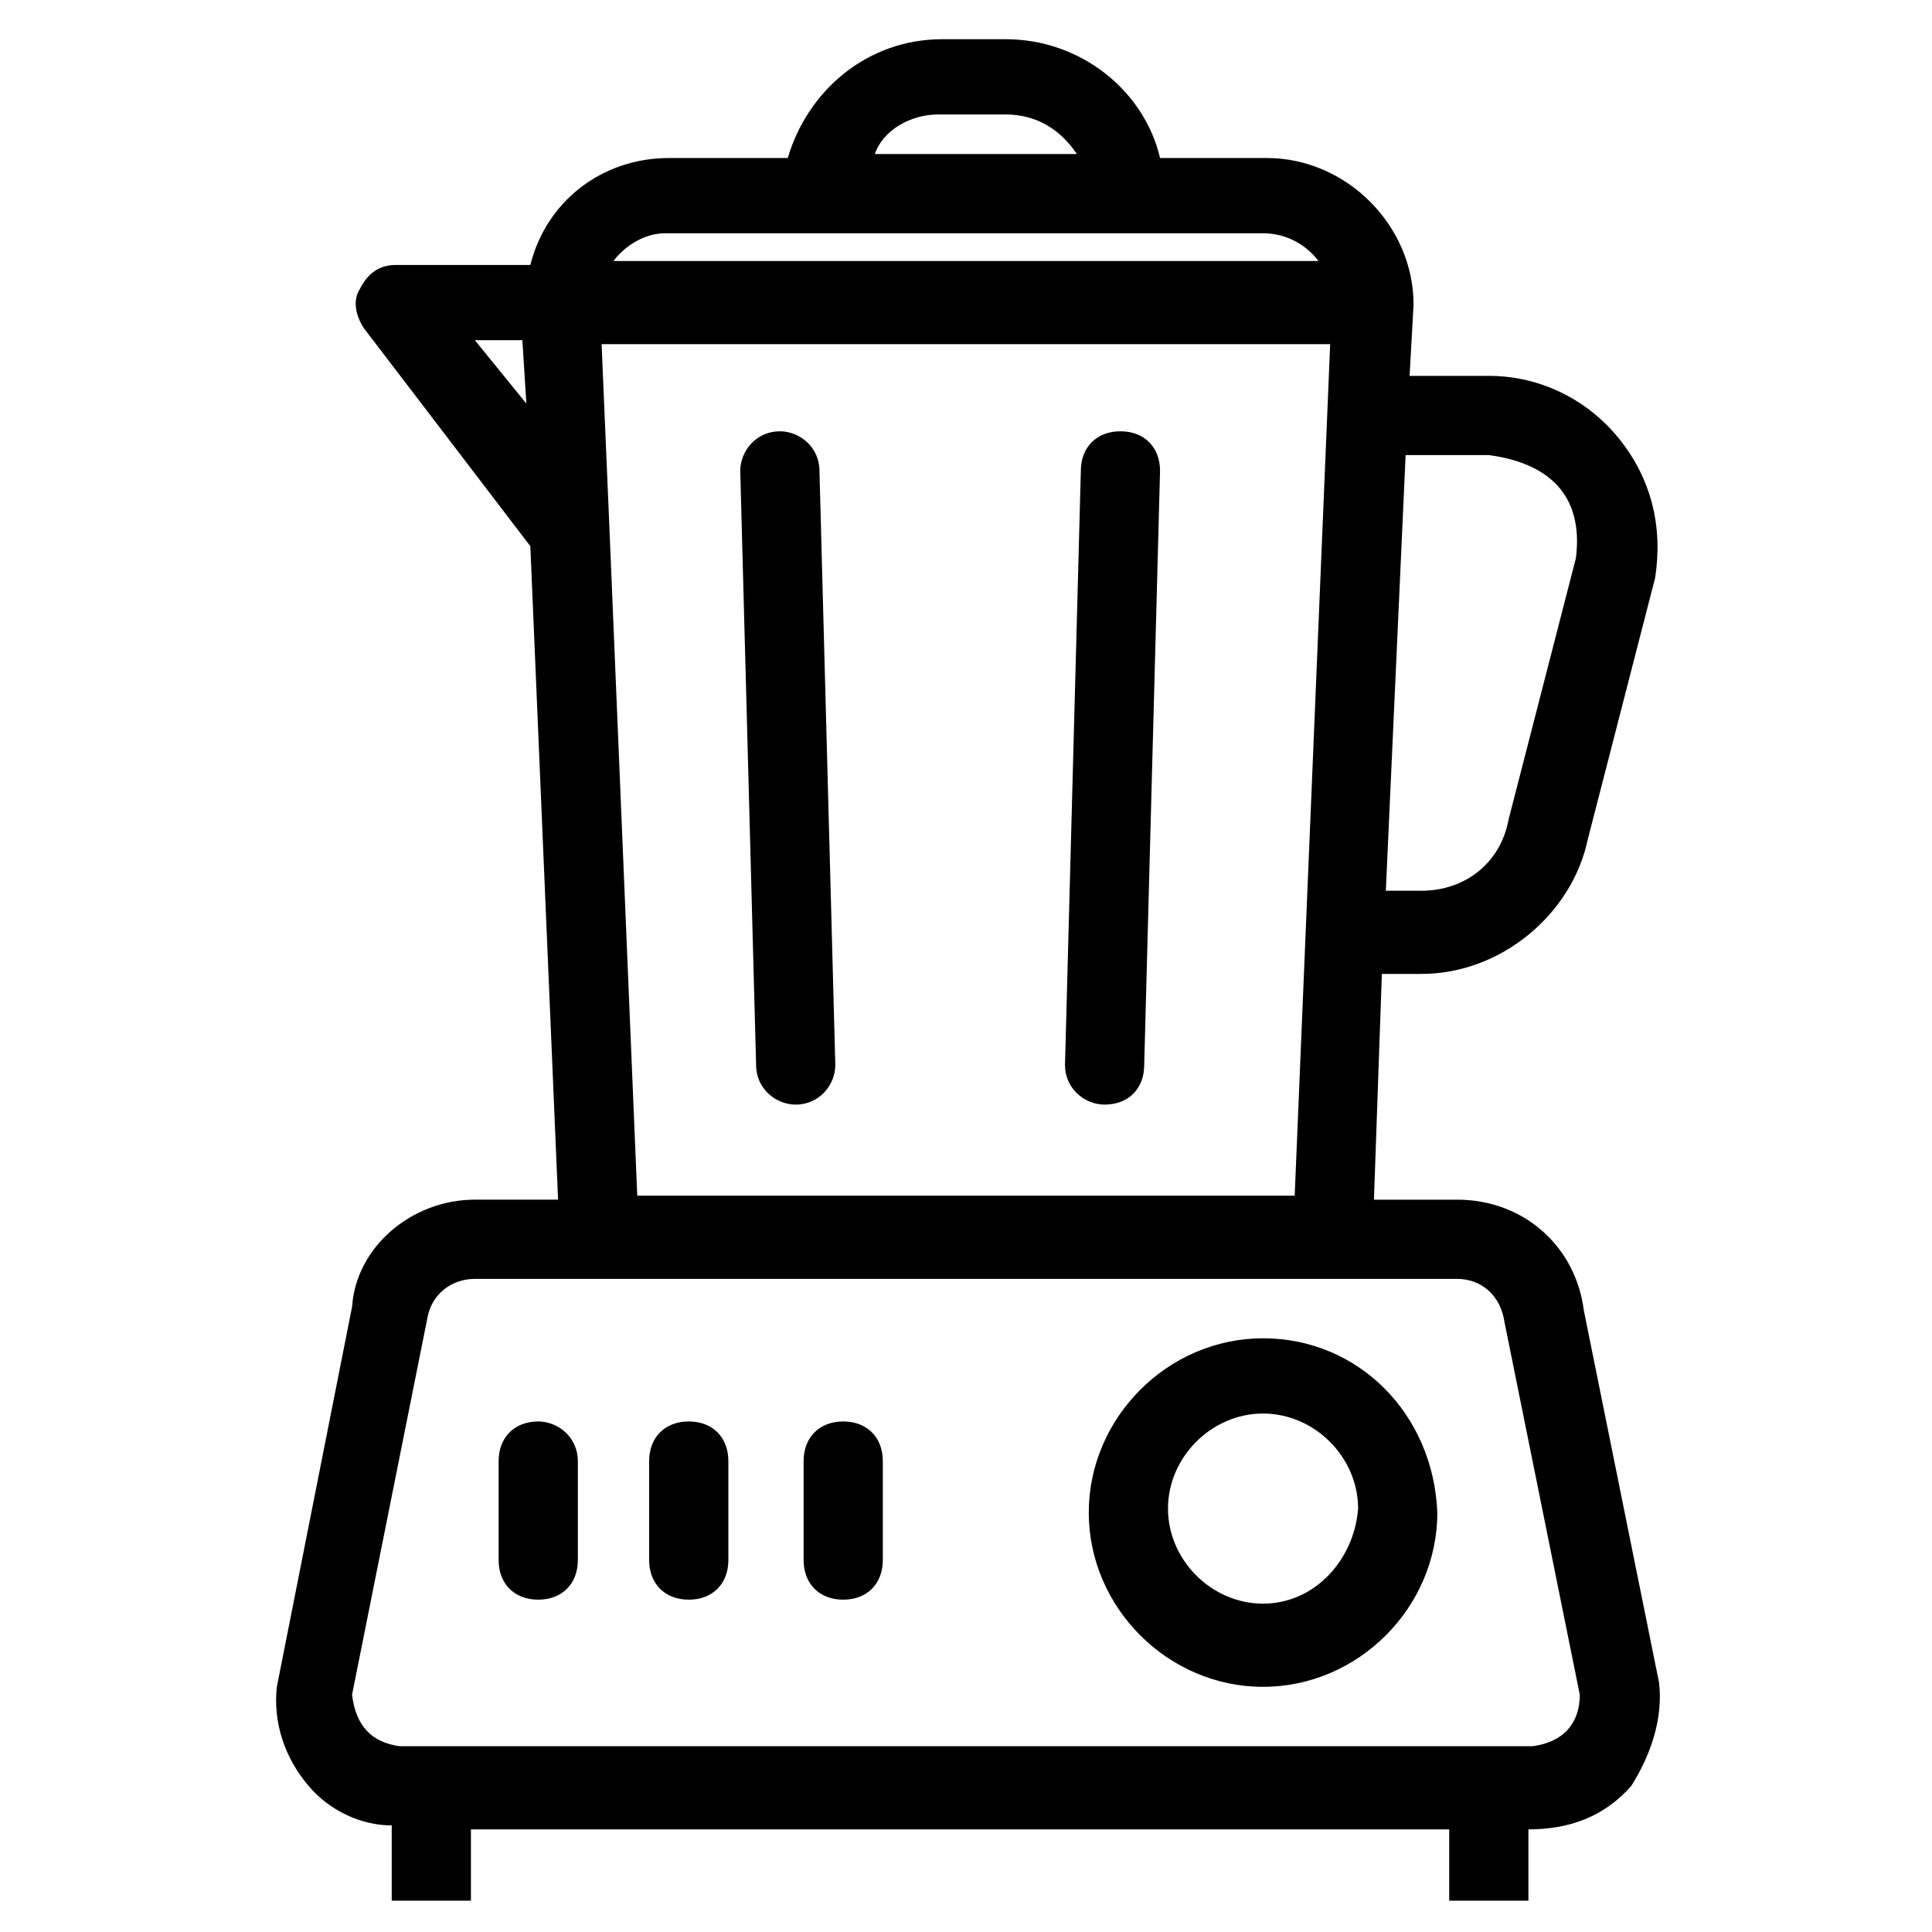
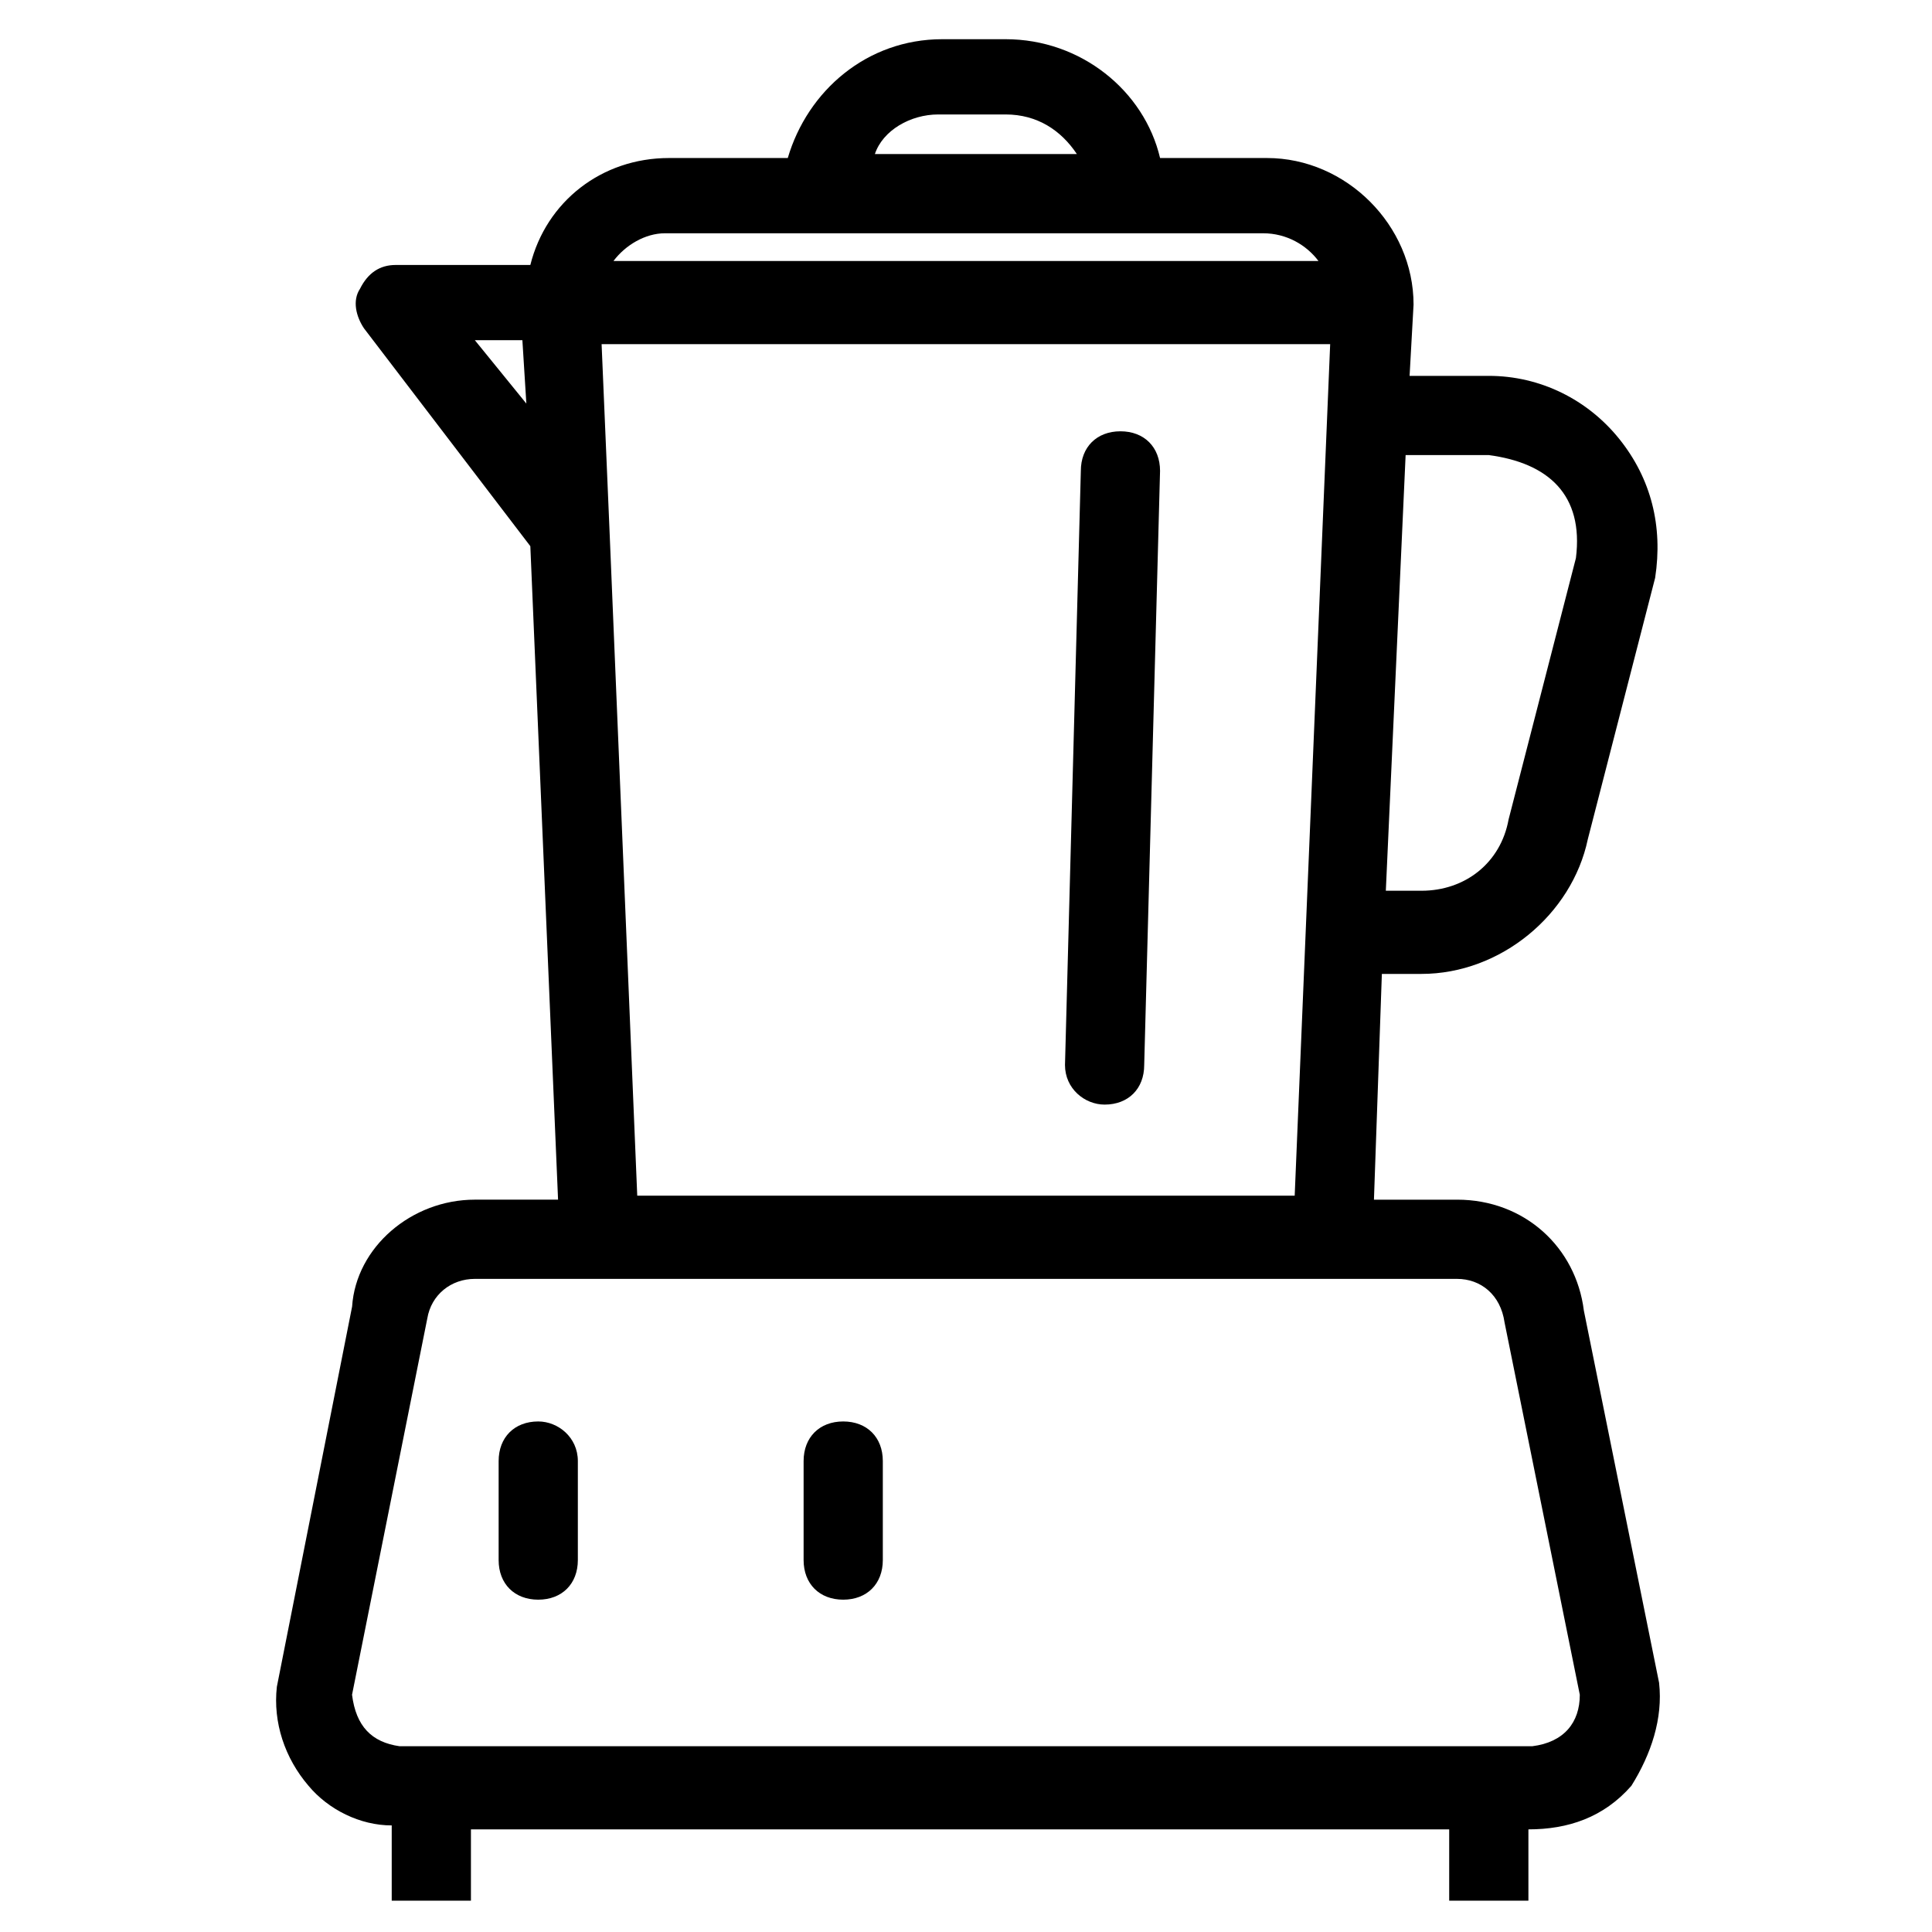
<svg xmlns="http://www.w3.org/2000/svg" fill="#000000" width="800px" height="800px" version="1.1" viewBox="144 144 512 512">
  <g>
-     <path d="m354.87 436.73c6.297 0 10.496-5.246 10.496-10.496l-4.199-157.44c0-6.297-5.246-10.496-10.496-10.496-6.297 0-10.496 5.246-10.496 10.496l4.199 157.44c0 6.297 5.246 10.496 10.496 10.496z" />
    <path d="m436.73 436.73s1.051 0 0 0c6.297 0 10.496-4.199 10.496-10.496l4.199-157.44c0-6.297-4.199-10.496-10.496-10.496s-10.496 4.199-10.496 10.496l-4.199 157.44c0 6.297 5.25 10.496 10.496 10.496z" />
    <path d="m583.68 589.98-19.941-98.664c-2.098-16.793-15.742-29.391-33.586-29.391h-22.043l2.098-59.828h10.496c20.992 0 39.887-15.742 44.082-35.688l17.844-69.273c2.098-13.645-1.051-26.238-9.445-36.734-8.398-10.496-20.992-16.793-34.637-16.793h-20.992l1.051-18.895c0-20.992-17.844-38.836-38.836-38.836h-28.34c-4.199-17.844-20.992-31.488-40.934-31.488h-16.793c-19.941 0-35.688 13.645-40.934 31.488h-31.488c-17.844 0-32.539 11.547-36.734 28.34l-35.691 0.004c-4.199 0-7.348 2.098-9.445 6.297-2.098 3.148-1.051 7.348 1.051 10.496l44.082 57.727 7.348 173.18h-22.043c-16.793 0-31.488 12.594-32.539 28.34l-19.941 100.76c-1.051 9.445 2.098 18.895 8.398 26.238 5.246 6.297 13.645 10.496 22.043 10.496v19.941h20.992v-18.895h259.25v18.895h20.992v-18.895c10.496 0 19.941-3.148 27.289-11.547 5.242-8.387 8.395-17.836 7.344-27.281zm-67.176-325.38h22.043c15.742 2.098 25.191 10.496 23.09 27.289l-17.844 69.273c-2.098 11.547-11.547 18.895-23.09 18.895h-9.445zm-246.66-30.441h12.594l1.051 16.793zm122.8-59.828h17.844c8.398 0 14.695 4.199 18.895 10.496h-53.531c2.098-6.297 9.445-10.496 16.793-10.496zm-72.422 31.488h158.49c6.297 0 11.547 3.148 14.695 7.348h-186.83c3.152-4.195 8.398-7.348 13.648-7.348zm176.33 28.34-9.445 226.71h-174.23l-7.348-176.33-2.098-49.332h193.12zm53.527 372.61h-300.19c-7.348-1.051-11.547-5.246-12.594-13.645l19.941-99.711c1.051-6.297 6.297-10.496 12.594-10.496h260.3c6.297 0 11.547 4.199 12.594 11.547l19.941 98.664c0.008 7.344-4.191 12.594-12.59 13.641z" />
-     <path d="m478.72 498.66c-25.191 0-46.184 20.992-46.184 46.184s20.992 46.184 46.184 46.184 46.184-20.992 46.184-46.184c-1.051-26.238-20.992-46.184-46.184-46.184zm0 70.324c-13.645 0-25.191-11.547-25.191-25.191s11.547-25.191 25.191-25.191 25.191 11.547 25.191 25.191c-1.051 13.645-11.547 25.191-25.191 25.191z" />
    <path d="m286.64 520.7c-6.297 0-10.496 4.199-10.496 10.496v26.238c0 6.297 4.199 10.496 10.496 10.496s10.496-4.199 10.496-10.496v-26.238c0-6.297-5.246-10.496-10.496-10.496z" />
-     <path d="m326.53 520.7c-6.297 0-10.496 4.199-10.496 10.496v26.238c0 6.297 4.199 10.496 10.496 10.496s10.496-4.199 10.496-10.496v-26.238c0-6.297-4.199-10.496-10.496-10.496z" />
    <path d="m367.46 520.7c-6.297 0-10.496 4.199-10.496 10.496v26.238c0 6.297 4.199 10.496 10.496 10.496 6.297 0 10.496-4.199 10.496-10.496v-26.238c0-6.297-4.199-10.496-10.496-10.496z" />
  </g>
</svg>